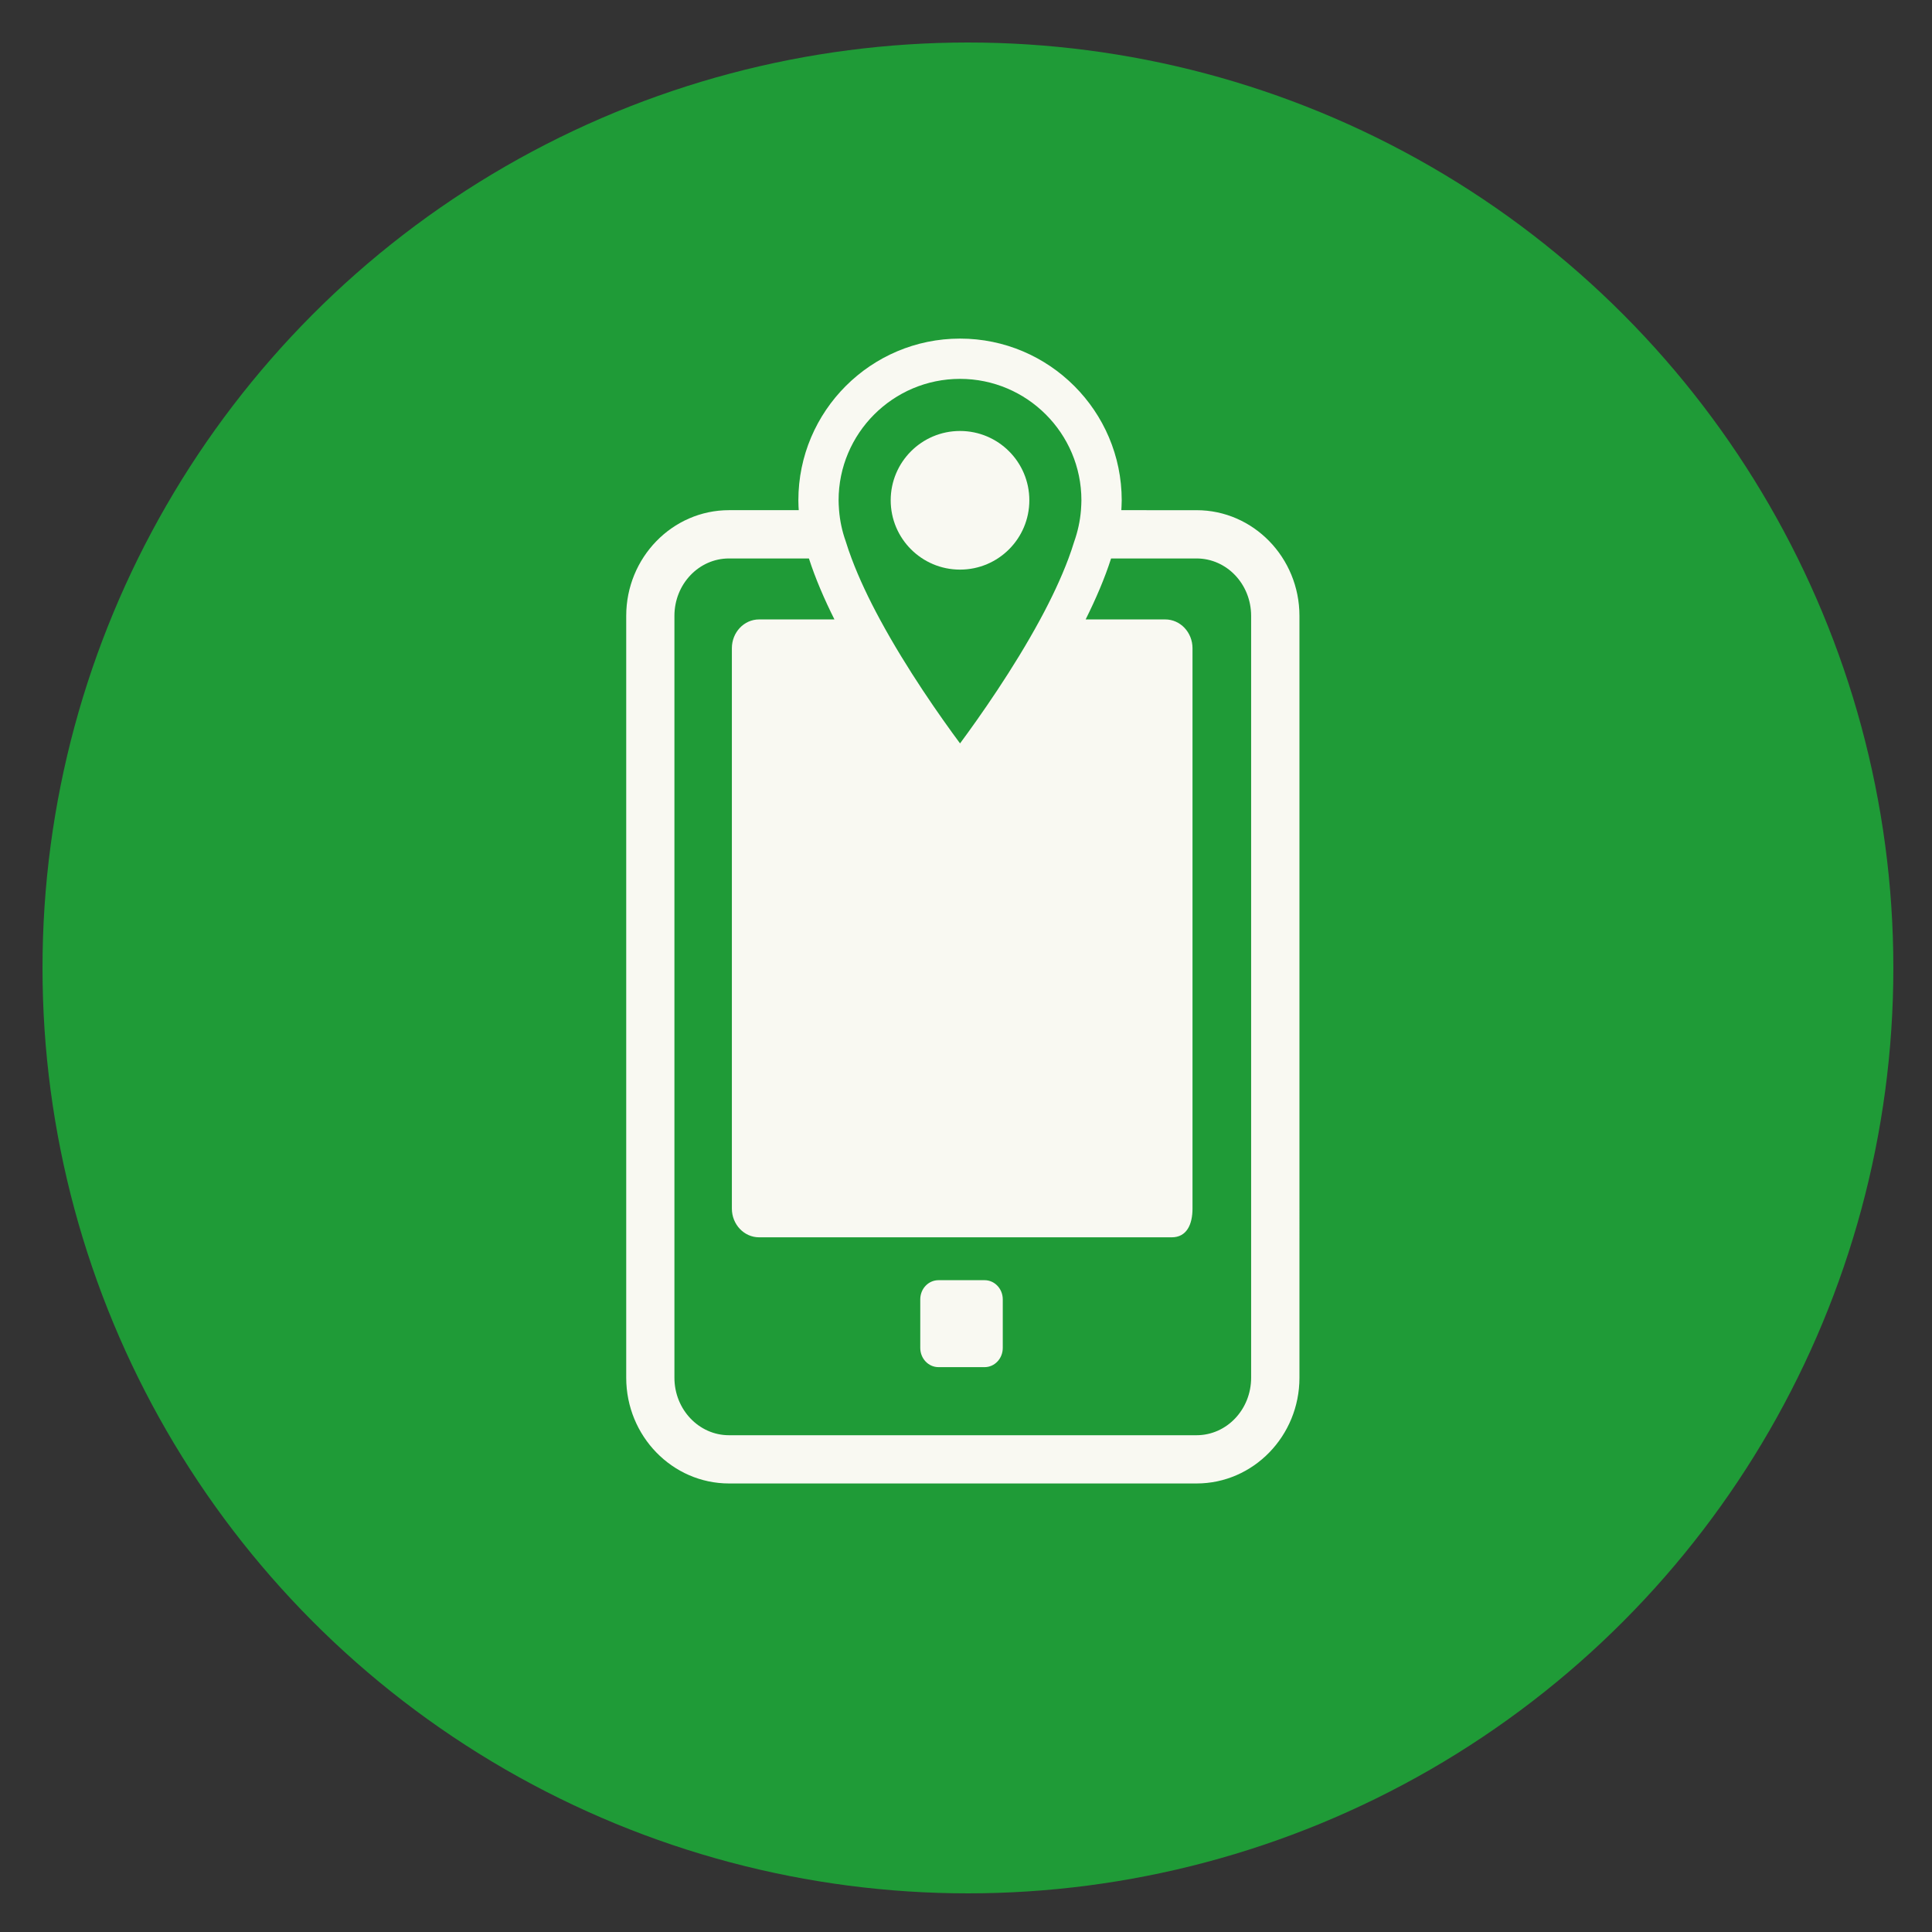
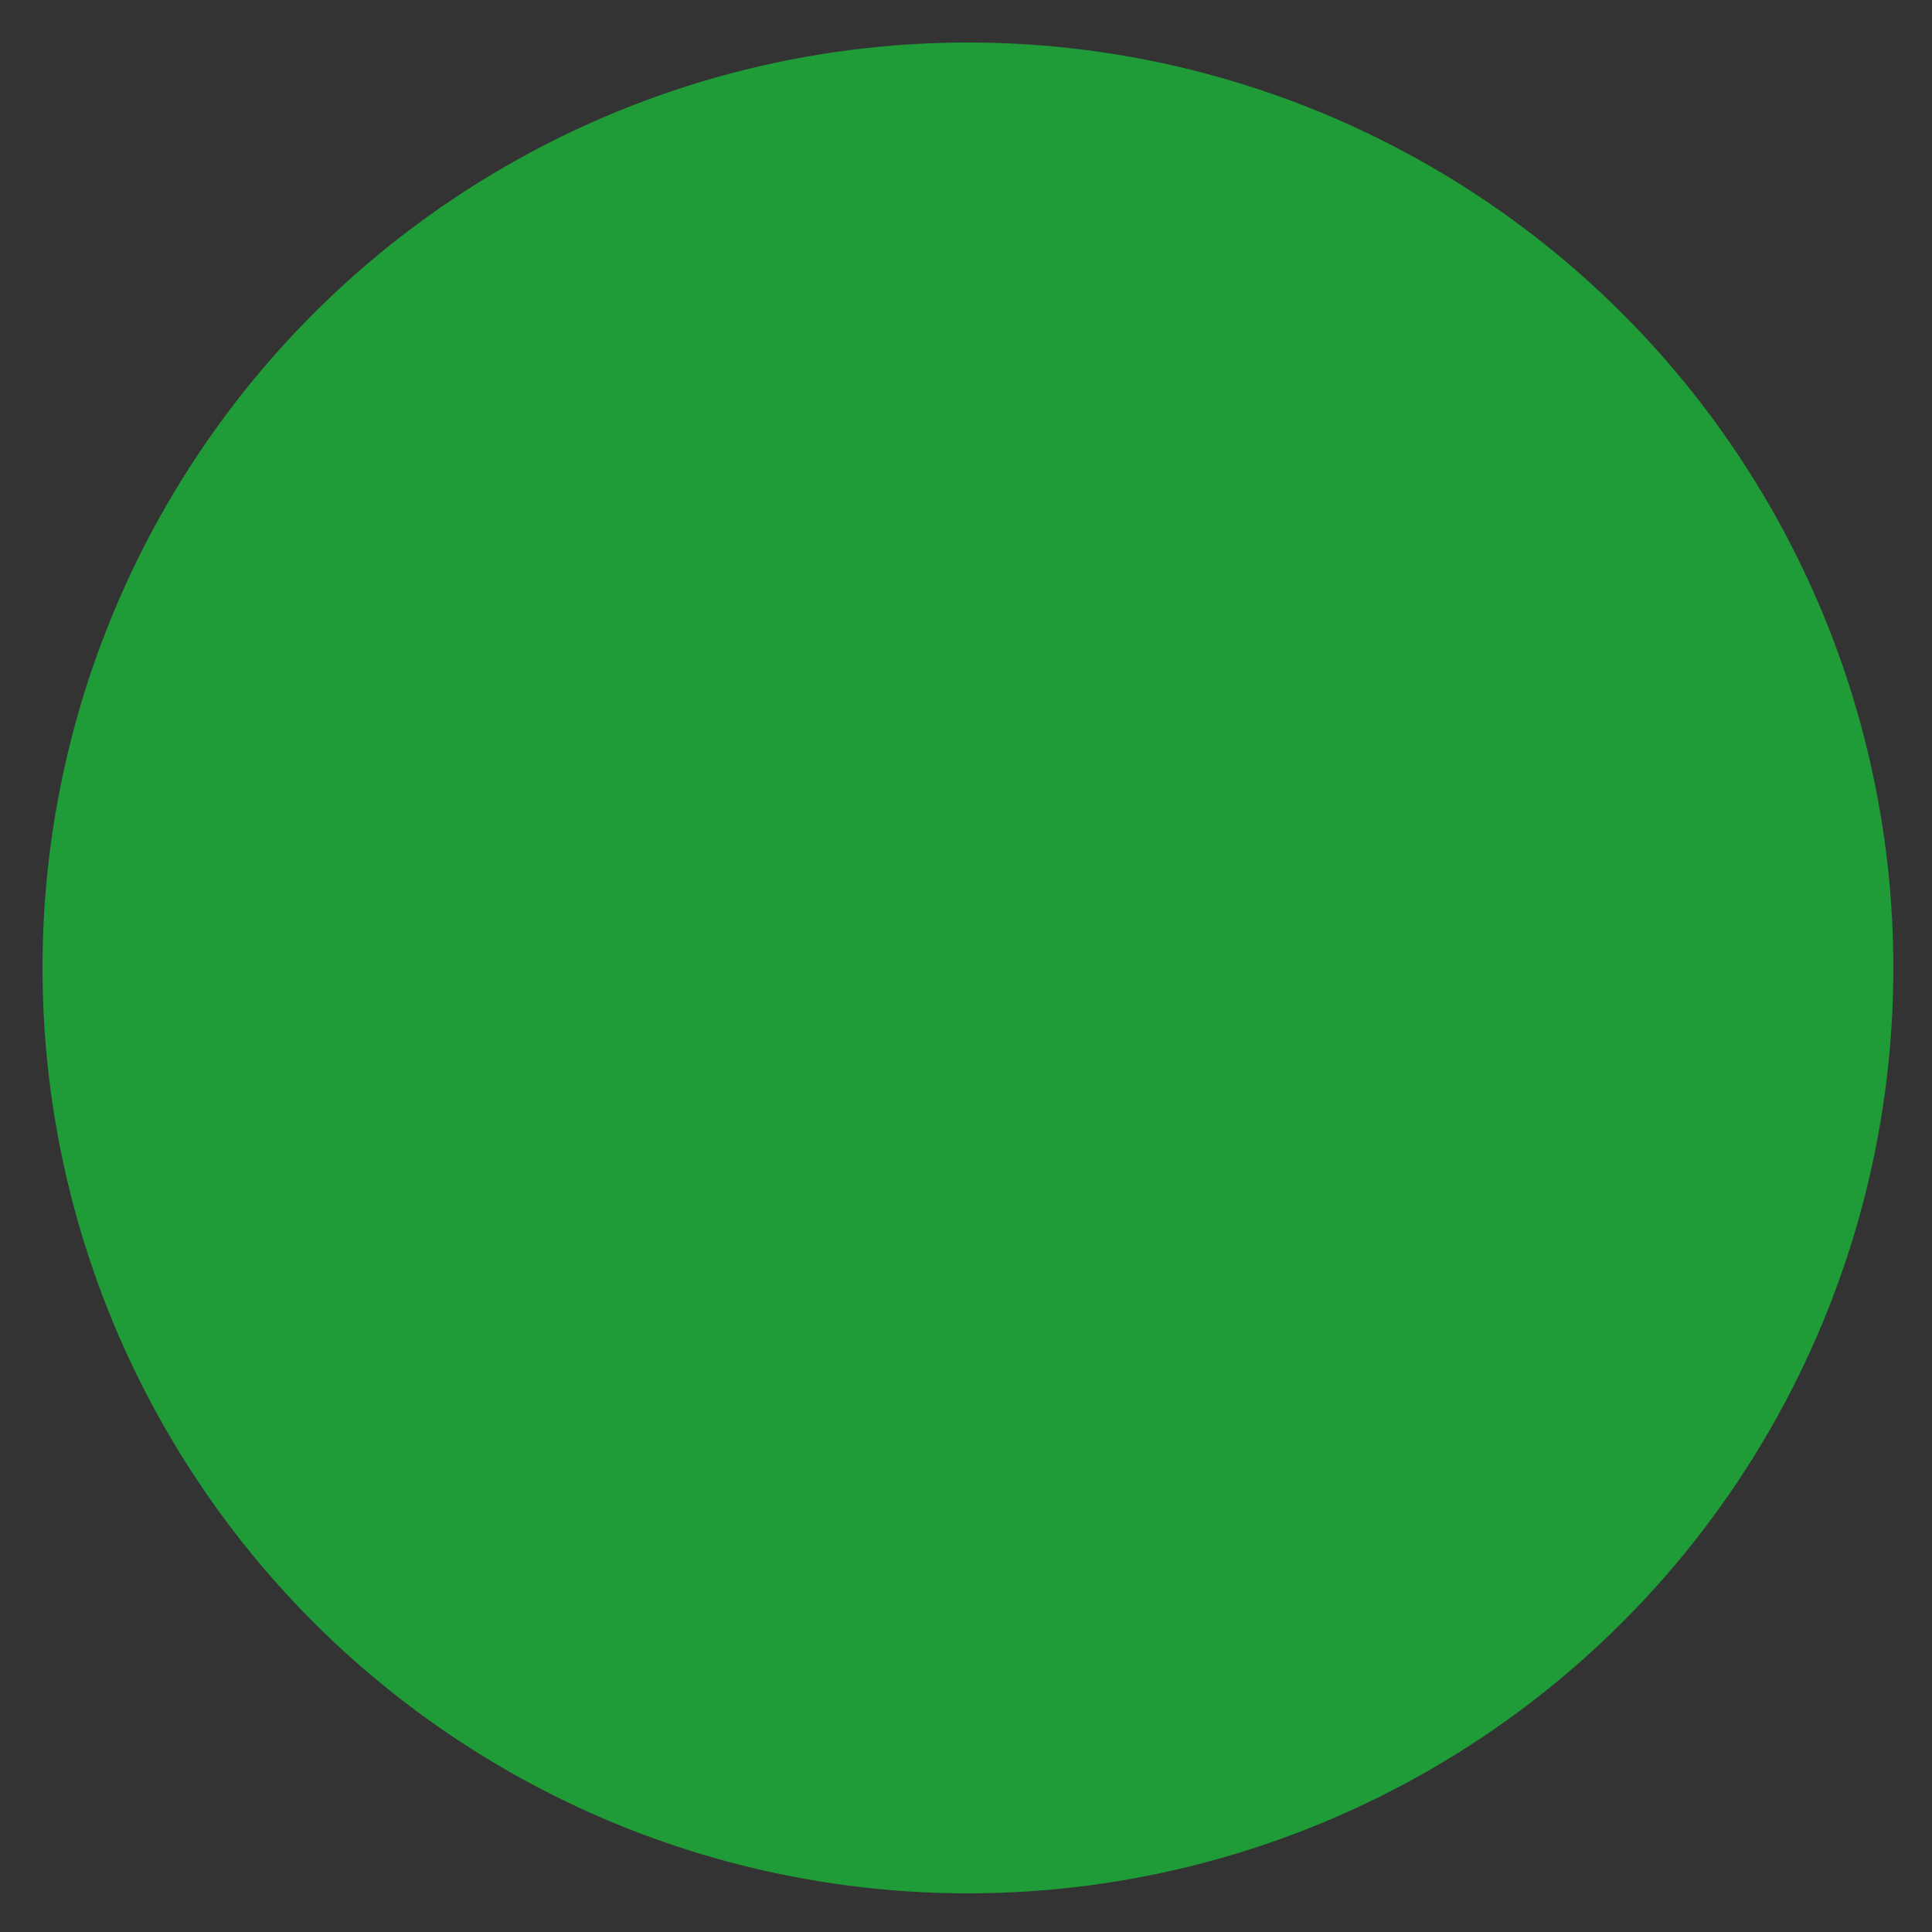
<svg xmlns="http://www.w3.org/2000/svg" version="1.1" id="Layer_1" x="0px" y="0px" width="125px" height="125px" viewBox="0 0 125 125" enable-background="new 0 0 125 125" xml:space="preserve">
  <rect x="0" y="0" width="125" height="125" fill="#333333" stroke="none" />
  <g id="Circle">
    <circle fill="#1F9B37" cx="62.625" cy="62.625" r="59.875" />
  </g>
  <g id="gps">
    <g>
-       <path fill="#F9F9F2" d="M59.541,84.07c0-0.689,0.525-1.242,1.181-1.242h2.983c0.646,0,1.174,0.553,1.174,1.242v3.139    c0,0.688-0.525,1.245-1.174,1.245h-2.983c-0.656,0-1.181-0.558-1.181-1.245V84.07z" />
-     </g>
-     <path fill="#F9F9F2" d="M72.55,33.008c0.005-0.083,0.011-0.167,0.013-0.25c0.006-0.131,0.012-0.262,0.012-0.389   c-0.001-5.769-4.693-10.462-10.46-10.462c-5.769,0-10.461,4.693-10.461,10.462c0,0.127,0.003,0.256,0.009,0.377   c0.003,0.087,0.009,0.175,0.015,0.262h-4.511c-3.667,0-6.651,3.069-6.651,6.839v49.293c0,3.771,2.983,6.84,6.651,6.84h30.251   c3.672,0,6.656-3.07,6.656-6.84V39.848c0-3.771-2.984-6.839-6.656-6.839L72.55,33.008L72.55,33.008z M71.887,36.132h5.528   c1.956,0,3.533,1.659,3.533,3.716v49.292c0,2.051-1.577,3.719-3.533,3.719H47.164c-1.947,0-3.529-1.668-3.529-3.719V39.848   c0-2.056,1.582-3.716,3.529-3.716h5.173c0.413,1.281,0.987,2.618,1.651,3.945h-4.874c-0.975,0-1.762,0.833-1.762,1.865v36.253   c0,1.024,0.787,1.859,1.762,1.859h26.697c0.971,0,1.344-0.835,1.344-1.859V41.942c0-1.032-0.793-1.865-1.764-1.865h-5.15   C70.904,38.747,71.479,37.409,71.887,36.132z M54.264,32.643c-0.004-0.092-0.007-0.185-0.007-0.274   c0-4.332,3.524-7.856,7.856-7.856c4.331,0,7.854,3.524,7.854,7.856c0,0.089-0.003,0.179-0.008,0.283   c-0.004,0.12-0.012,0.238-0.021,0.356c-0.055,0.69-0.201,1.37-0.446,2.062c-0.105,0.348-0.229,0.702-0.361,1.062   c-0.479,1.281-1.116,2.625-1.831,3.945c-1.749,3.233-3.931,6.324-5.185,8.021c-1.255-1.692-3.431-4.778-5.184-8.021   c-0.712-1.316-1.352-2.659-1.833-3.945c-0.142-0.379-0.272-0.754-0.384-1.121c-0.229-0.642-0.372-1.312-0.427-2.003   C54.276,32.887,54.268,32.765,54.264,32.643z" />
-     <circle fill="#F9F9F2" cx="62.113" cy="32.369" r="4.485" />
+       </g>
  </g>
</svg>